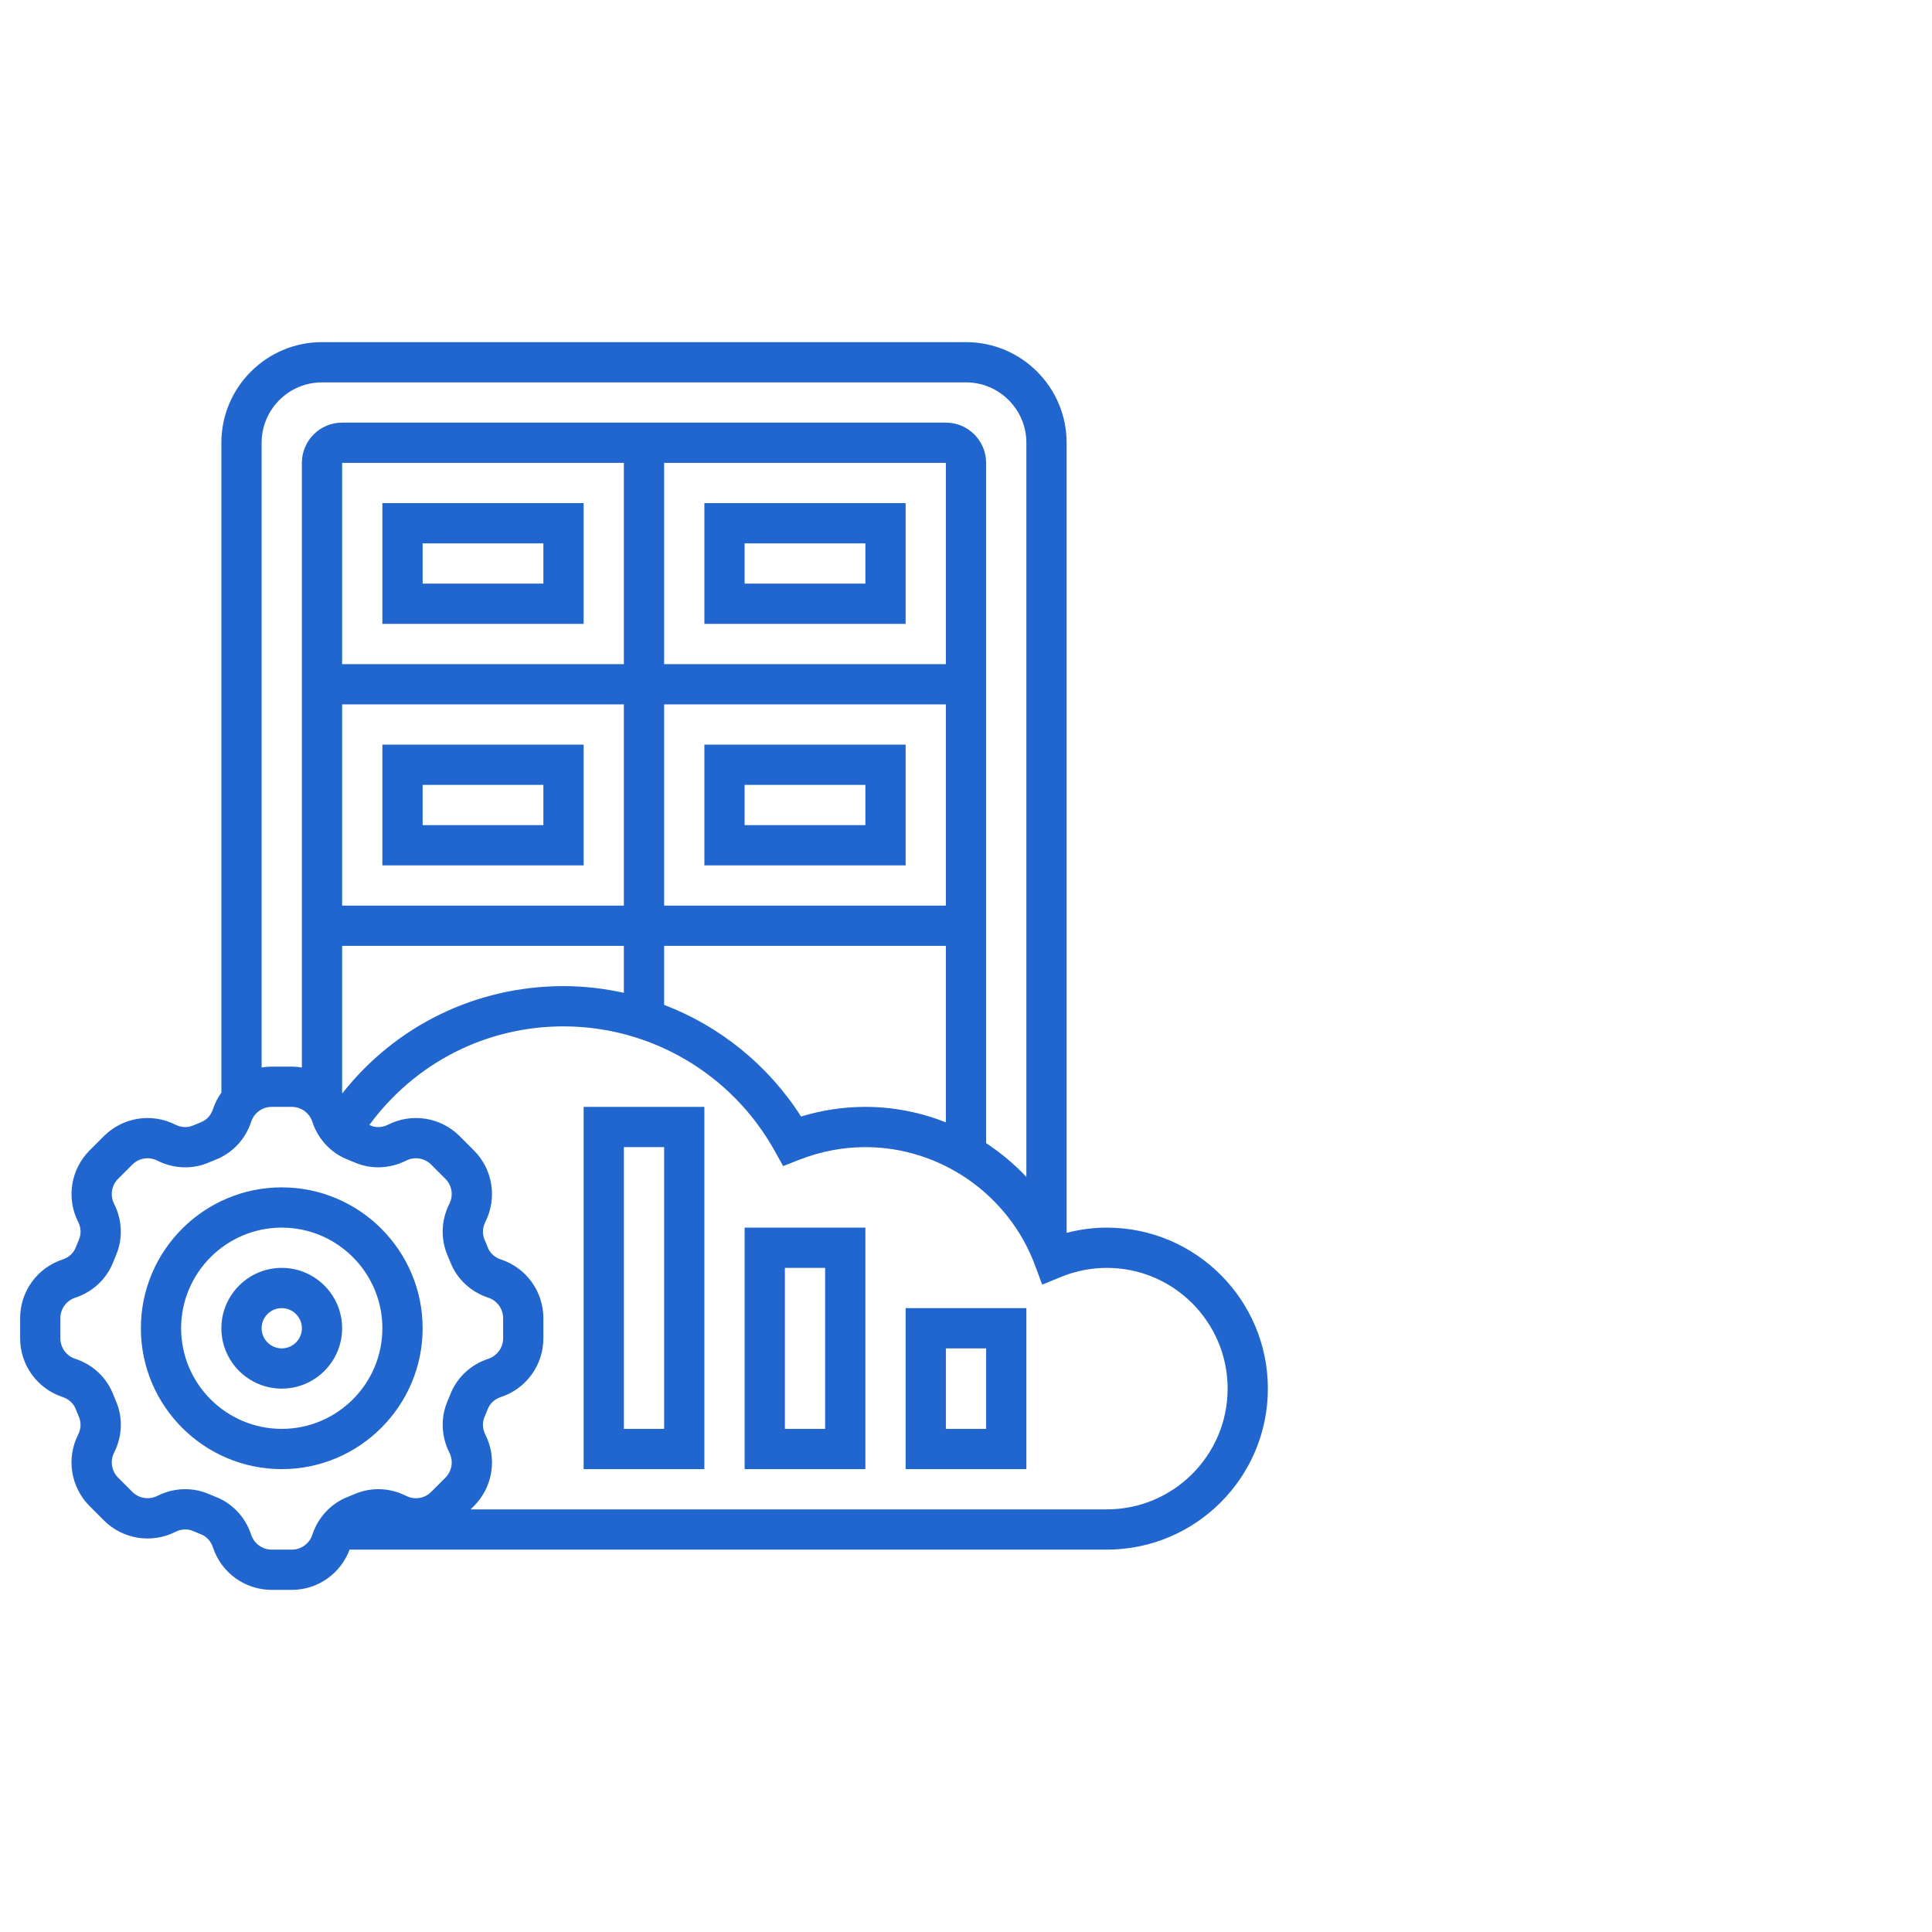
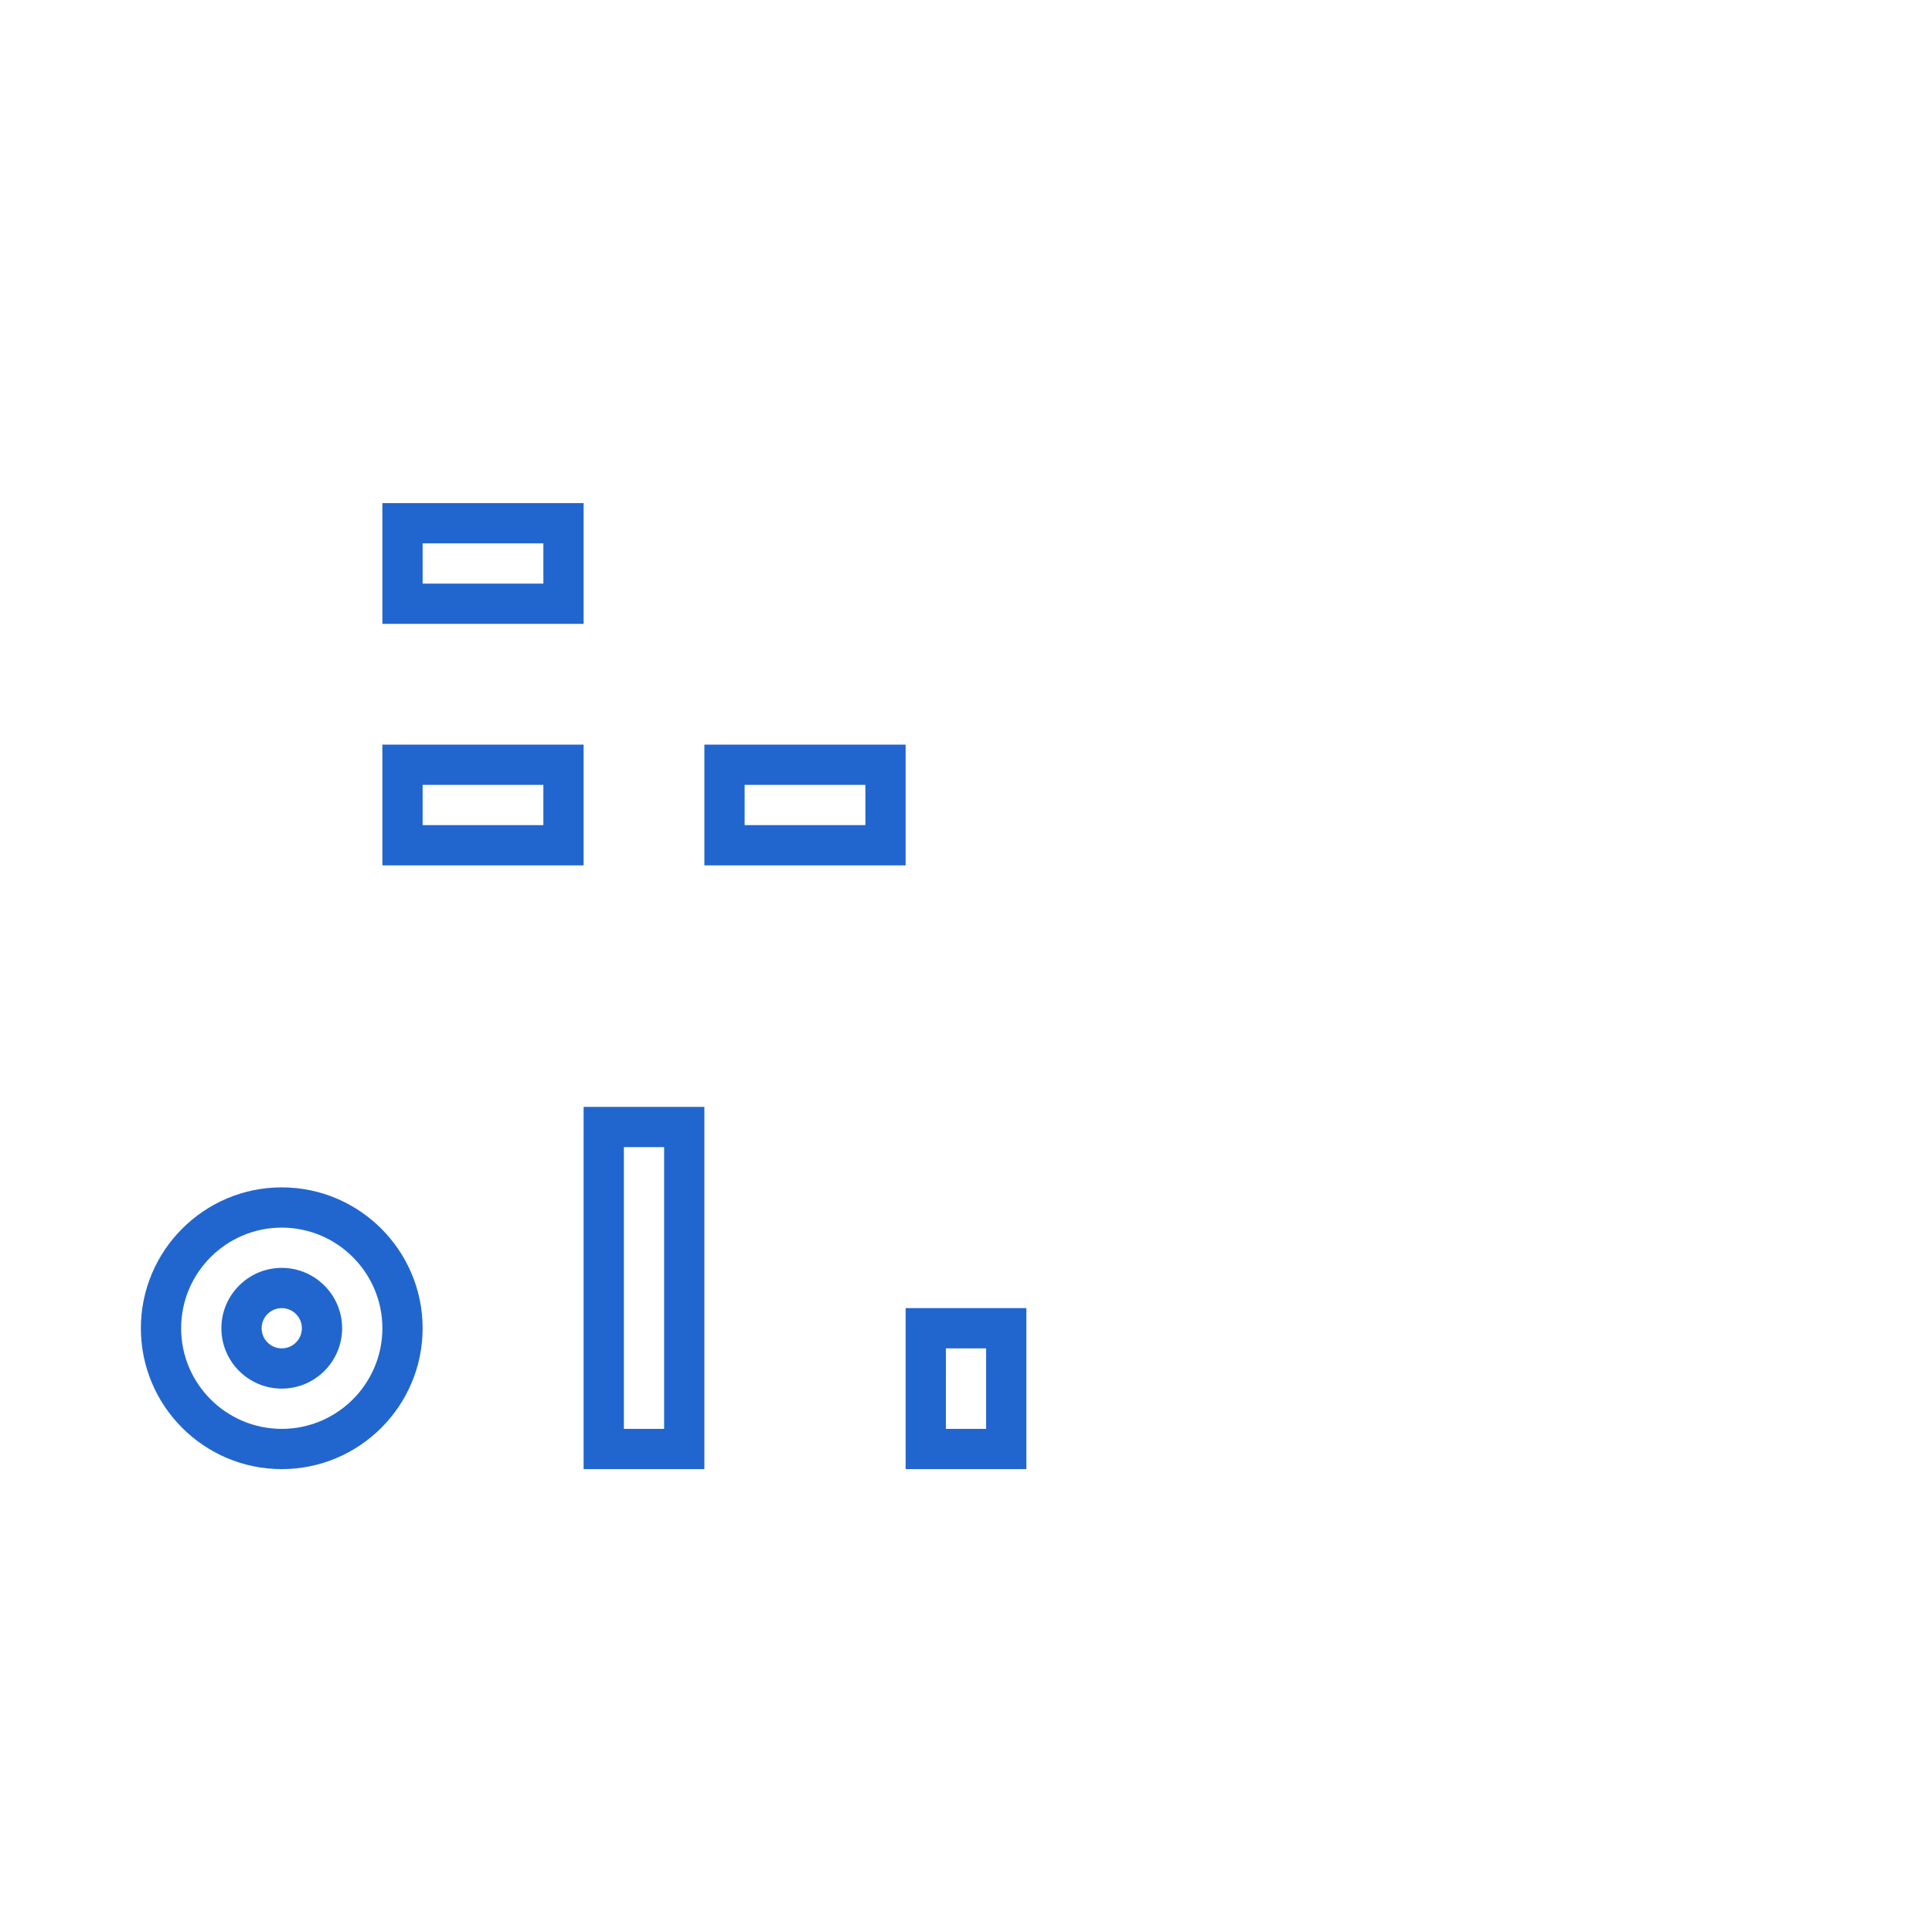
<svg xmlns="http://www.w3.org/2000/svg" width="120" height="120" viewBox="0 0 120 120" fill="none">
  <path d="M17.5 73.75C12.675 73.75 8.75 77.675 8.75 82.5C8.75 87.325 12.675 91.25 17.5 91.25C22.325 91.25 26.25 87.325 26.25 82.5C26.25 77.675 22.325 73.75 17.5 73.75ZM17.5 88.75C14.054 88.75 11.25 85.946 11.25 82.5C11.25 79.054 14.054 76.25 17.5 76.25C20.946 76.25 23.75 79.054 23.75 82.5C23.75 85.946 20.946 88.75 17.5 88.75Z" fill="#2166CE" />
  <path d="M17.5 78.75C15.432 78.75 13.75 80.433 13.75 82.5C13.75 84.567 15.432 86.25 17.5 86.25C19.567 86.25 21.25 84.567 21.25 82.5C21.25 80.433 19.567 78.75 17.5 78.75ZM17.5 83.75C16.811 83.75 16.25 83.189 16.25 82.5C16.25 81.811 16.811 81.25 17.5 81.25C18.189 81.25 18.75 81.811 18.75 82.5C18.75 83.189 18.189 83.75 17.5 83.75Z" fill="#2166CE" />
-   <path d="M68.75 76.25C67.901 76.25 67.065 76.362 66.25 76.575V27.5C66.25 24.054 63.446 21.25 60 21.25H20C16.554 21.25 13.75 24.054 13.75 27.5V67.866C13.53 68.176 13.349 68.52 13.226 68.896C13.102 69.274 12.831 69.569 12.481 69.704C12.318 69.767 12.155 69.834 11.992 69.905C11.651 70.052 11.254 70.036 10.901 69.858C9.415 69.106 7.628 69.392 6.45 70.57L5.57 71.45C4.393 72.626 4.106 74.416 4.857 75.901C5.036 76.254 5.053 76.651 4.905 76.994C4.835 77.155 4.768 77.319 4.704 77.481C4.569 77.831 4.272 78.103 3.894 78.226C2.312 78.746 1.25 80.214 1.25 81.877V83.123C1.25 84.786 2.312 86.254 3.895 86.774C4.272 86.897 4.567 87.169 4.702 87.516C4.766 87.681 4.832 87.845 4.904 88.007C5.051 88.349 5.034 88.746 4.856 89.099C4.105 90.584 4.391 92.374 5.569 93.55L6.449 94.431C7.626 95.608 9.414 95.895 10.9 95.144C11.252 94.964 11.65 94.948 11.992 95.096C12.154 95.166 12.318 95.234 12.48 95.297C12.83 95.433 13.101 95.729 13.225 96.108C13.746 97.688 15.214 98.75 16.878 98.75H18.122C19.734 98.75 21.151 97.749 21.714 96.25H68.75C74.264 96.25 78.75 91.764 78.75 86.25C78.75 80.736 74.264 76.25 68.75 76.25ZM16.25 27.5C16.25 25.433 17.933 23.75 20 23.75H60C62.068 23.75 63.75 25.433 63.75 27.5V73.101C63 72.305 62.161 71.6 61.25 71.004V28.75C61.25 27.371 60.129 26.25 58.75 26.25H21.25C19.871 26.25 18.75 27.371 18.75 28.75V66.302C18.545 66.269 18.335 66.25 18.122 66.25H16.878C16.665 66.25 16.455 66.269 16.25 66.302V27.5ZM41.25 56.25V43.75H58.75V56.25H41.25ZM58.75 58.75V69.71C57.182 69.091 55.492 68.75 53.75 68.75C52.396 68.75 51.057 68.951 49.755 69.35C47.712 66.147 44.71 63.74 41.25 62.413V58.75H58.75ZM41.25 41.25V28.75H58.75V41.25H41.25ZM21.25 56.25V43.75H38.75V56.25H21.25ZM38.75 58.75V61.666C37.531 61.398 36.276 61.25 35 61.25C29.57 61.25 24.575 63.705 21.271 67.9C21.264 67.889 21.258 67.876 21.25 67.865V58.75H38.75ZM21.25 41.25V28.75H38.75V41.25H21.25ZM27.913 90.228C28.175 90.746 28.075 91.371 27.664 91.782L26.782 92.664C26.371 93.075 25.746 93.175 25.227 92.912C24.21 92.397 23.038 92.359 22.014 92.804C21.883 92.86 21.749 92.915 21.613 92.969C20.564 93.376 19.758 94.236 19.399 95.328C19.218 95.879 18.704 96.25 18.122 96.25H16.878C16.296 96.25 15.784 95.879 15.601 95.325C15.244 94.235 14.436 93.375 13.386 92.968C13.252 92.915 13.119 92.86 12.989 92.804C12.516 92.597 12.012 92.495 11.506 92.495C10.915 92.495 10.322 92.635 9.774 92.911C9.254 93.172 8.629 93.074 8.219 92.662L7.338 91.781C6.926 91.37 6.826 90.745 7.089 90.226C7.604 89.207 7.643 88.036 7.197 87.013C7.141 86.881 7.086 86.748 7.032 86.611C6.625 85.562 5.765 84.756 4.674 84.397C4.121 84.218 3.75 83.704 3.75 83.123V81.877C3.75 81.296 4.121 80.784 4.674 80.601C5.765 80.244 6.625 79.436 7.032 78.386C7.085 78.252 7.14 78.119 7.196 77.989C7.641 76.964 7.603 75.793 7.088 74.774C6.825 74.255 6.925 73.629 7.336 73.218L8.216 72.338C8.627 71.925 9.252 71.824 9.773 72.089C10.791 72.604 11.965 72.642 12.986 72.198C13.119 72.14 13.252 72.085 13.386 72.034C14.435 71.625 15.242 70.765 15.601 69.675C15.783 69.121 16.296 68.75 16.878 68.75H18.122C18.704 68.75 19.216 69.121 19.399 69.675C19.758 70.765 20.564 71.625 21.613 72.032C21.746 72.085 21.88 72.14 22.011 72.196C23.035 72.641 24.207 72.601 25.226 72.088C25.745 71.824 26.37 71.925 26.782 72.336L27.663 73.216C28.074 73.627 28.174 74.254 27.911 74.772C27.396 75.791 27.358 76.963 27.802 77.986C27.859 78.118 27.914 78.251 27.968 78.388C28.375 79.436 29.235 80.243 30.326 80.601C30.879 80.782 31.25 81.296 31.25 81.877V83.123C31.25 83.704 30.879 84.216 30.325 84.399C29.235 84.756 28.375 85.564 27.968 86.614C27.915 86.748 27.86 86.881 27.804 87.011C27.358 88.036 27.398 89.209 27.913 90.228ZM68.75 93.75H29.231L29.431 93.55C30.609 92.374 30.895 90.584 30.144 89.099C29.965 88.746 29.949 88.349 30.096 88.006C30.166 87.845 30.234 87.681 30.297 87.519C30.433 87.169 30.729 86.897 31.108 86.774C32.688 86.254 33.75 84.786 33.75 83.123V81.877C33.75 80.214 32.688 78.746 31.105 78.226C30.727 78.103 30.433 77.831 30.297 77.484C30.234 77.319 30.168 77.155 30.096 76.993C29.949 76.651 29.966 76.254 30.144 75.901C30.895 74.416 30.609 72.626 29.431 71.45L28.551 70.57C27.374 69.392 25.585 69.106 24.1 69.858C23.747 70.036 23.35 70.054 23.008 69.905C22.985 69.895 22.962 69.886 22.94 69.877C25.762 66.03 30.172 63.75 35 63.75C40.438 63.75 45.461 66.71 48.111 71.474L48.642 72.427L49.659 72.03C50.983 71.513 52.359 71.25 53.75 71.25C58.417 71.25 62.651 74.196 64.284 78.582L64.733 79.79L65.926 79.304C66.83 78.936 67.78 78.75 68.75 78.75C72.886 78.75 76.25 82.114 76.25 86.25C76.25 90.386 72.886 93.75 68.75 93.75Z" fill="#2166CE" />
  <path d="M36.25 91.25H43.75V68.75H36.25V91.25ZM38.75 71.25H41.25V88.75H38.75V71.25Z" fill="#2166CE" />
-   <path d="M46.25 91.25H53.75V76.25H46.25V91.25ZM48.75 78.75H51.25V88.75H48.75V78.75Z" fill="#2166CE" />
  <path d="M56.25 91.25H63.75V81.25H56.25V91.25ZM58.75 83.75H61.25V88.75H58.75V83.75Z" fill="#2166CE" />
  <path d="M23.75 38.75H36.25V31.25H23.75V38.75ZM26.25 33.75H33.75V36.25H26.25V33.75Z" fill="#2166CE" />
-   <path d="M43.75 38.75H56.25V31.25H43.75V38.75ZM46.25 33.75H53.75V36.25H46.25V33.75Z" fill="#2166CE" />
  <path d="M23.75 53.75H36.25V46.25H23.75V53.75ZM26.25 48.75H33.75V51.25H26.25V48.75Z" fill="#2166CE" />
  <path d="M43.75 53.75H56.25V46.25H43.75V53.75ZM46.25 48.75H53.75V51.25H46.25V48.75Z" fill="#2166CE" />
</svg>